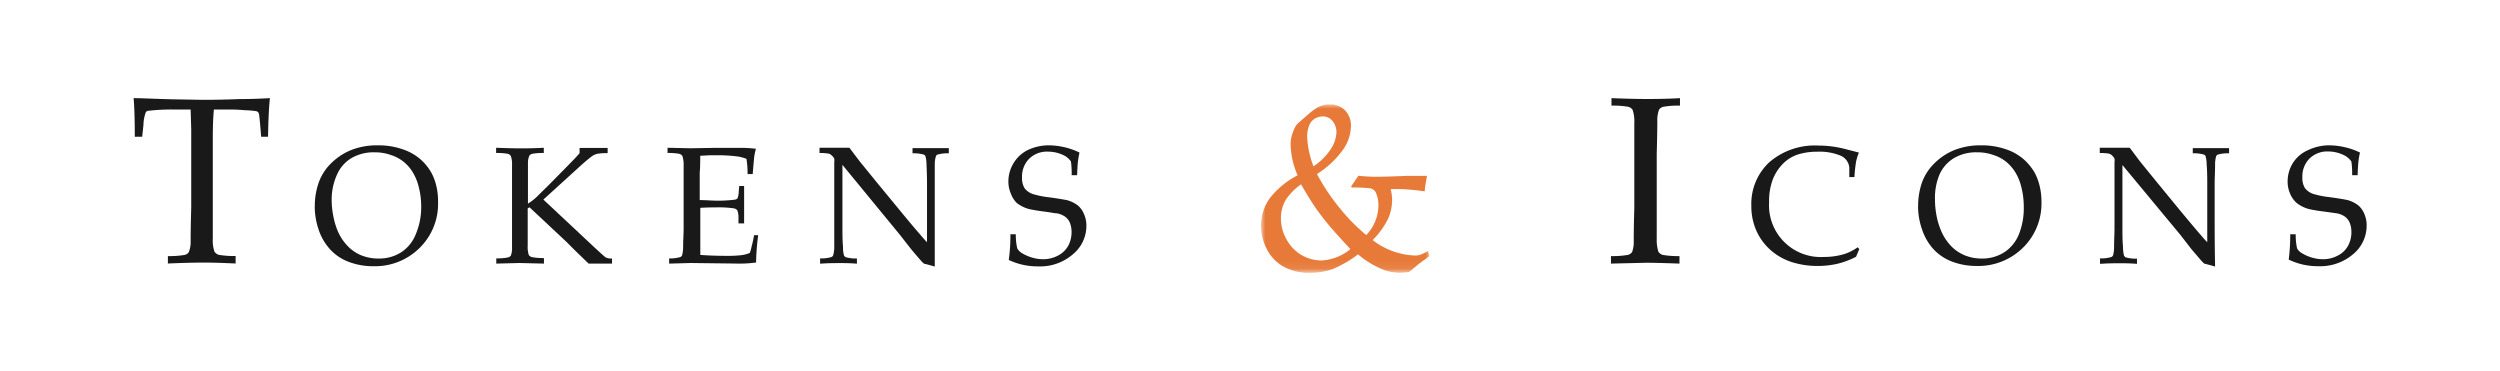
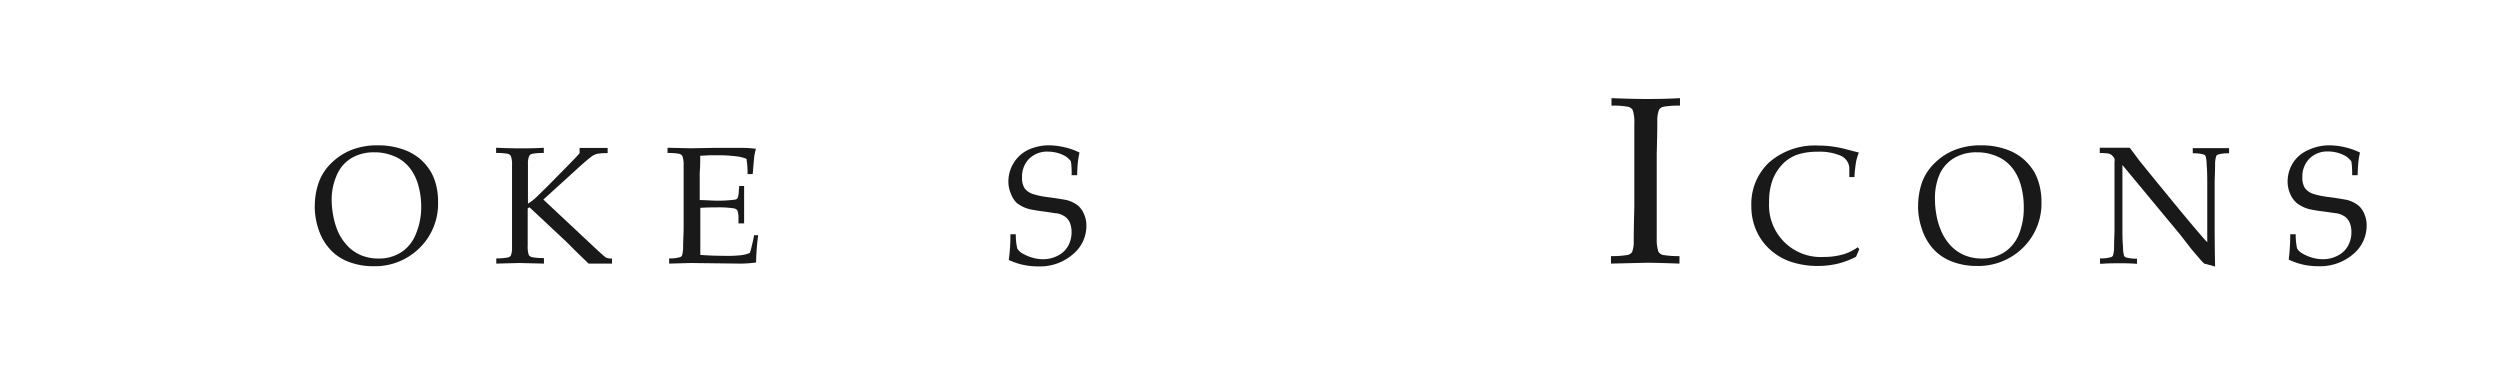
<svg xmlns="http://www.w3.org/2000/svg" id="Layer_1" data-name="Layer 1" viewBox="0 0 296.76 44.09">
  <defs>
    <style>.cls-1{fill:#fff;}.cls-1,.cls-2,.cls-4{fill-rule:evenodd;}.cls-2{fill:#1a1919;}.cls-3{mask:url(#mask);}.cls-4{fill:#e77a39;}</style>
    <mask id="mask" x="149.71" y="12.39" width="20.04" height="20.05" maskUnits="userSpaceOnUse">
      <g id="mask-2">
-         <polygon id="path-1" class="cls-1" points="149.71 12.39 169.76 12.39 169.76 32.32 149.71 32.32 149.71 12.39" />
-       </g>
+         </g>
    </mask>
  </defs>
  <title>logo</title>
  <path id="Fill-13" class="cls-2" d="M249.28,31.29v-.62a4,4,0,0,0,1.34-.16.39.39,0,0,0,.2-.18,3.48,3.48,0,0,0,.13-1c0-.84.05-1.58.05-2.2V19.24a1.19,1.19,0,0,0,0-.41,1.55,1.55,0,0,0-.34-.42.78.78,0,0,0-.41-.19,7.55,7.55,0,0,0-1-.06v-.62l2.1,0c.49,0,1,0,1.46,0L254,19.13l2,2.46,2.88,3.51c.93,1.12,1.67,2,2.23,2.65.36.42.66.76.9,1v-7c0-.63,0-1.37-.07-2.22a3.73,3.73,0,0,0-.13-1,.39.39,0,0,0-.2-.18,4.22,4.22,0,0,0-1.32-.15v-.62c.76,0,1.53,0,2.31,0s1.4,0,2,0v.62a4.3,4.3,0,0,0-1.33.15.37.37,0,0,0-.2.19,3.35,3.35,0,0,0-.13,1c0,.85-.05,1.58-.05,2.19v4.65c0,.94,0,2.69.05,5.26l-1-.28-.23-.05-.11-.06s-.17-.17-.37-.39c-.53-.62-.93-1.08-1.18-1.39l-1.24-1.6-6.87-8.28v7.5c0,.64,0,1.39.07,2.26a4.27,4.27,0,0,0,.12,1,.45.45,0,0,0,.21.2,4.25,4.25,0,0,0,1.33.15v.62c-.57-.05-1.2-.07-1.88-.07s-1.56,0-2.44.07" />
  <path id="Fill-14" class="cls-2" d="M271.68,30.81a23.24,23.24,0,0,0,.18-3h.65a7.35,7.35,0,0,0,.16,1.67,1.44,1.44,0,0,0,.54.55,4.91,4.91,0,0,0,1.14.52,4.62,4.62,0,0,0,1.39.22,3.7,3.7,0,0,0,1.8-.45,2.79,2.79,0,0,0,1.2-1.18,3.28,3.28,0,0,0,.38-1.57,2.85,2.85,0,0,0-.19-1.1,1.71,1.71,0,0,0-.57-.75,2.46,2.46,0,0,0-1-.4l-1.43-.2q-1.08-.13-1.83-.3a4.06,4.06,0,0,1-1.48-.73,3,3,0,0,1-.77-1.09,3.57,3.57,0,0,1-.3-1.46,4.16,4.16,0,0,1,.6-2.15A4,4,0,0,1,274,17.81a5.82,5.82,0,0,1,2.53-.56,8.48,8.48,0,0,1,1.79.22,8.16,8.16,0,0,1,1.82.64,8.6,8.6,0,0,0-.19,1.13q-.06.53-.09,1.56h-.65a10.48,10.48,0,0,0-.09-1.63,2.5,2.5,0,0,0-.66-.63,4.22,4.22,0,0,0-2.08-.56,3,3,0,0,0-2.24.85,3,3,0,0,0-.84,2.22,2.29,2.29,0,0,0,.3,1.27,2.06,2.06,0,0,0,1.07.72,10.48,10.48,0,0,0,1.75.35c.8.1,1.53.22,2.17.34a3.68,3.68,0,0,1,1.35.65,2.66,2.66,0,0,1,.71,1,3.33,3.33,0,0,1,.28,1.42,4.38,4.38,0,0,1-1.59,3.36,6,6,0,0,1-4.14,1.44,7.92,7.92,0,0,1-3.47-.76" />
  <g class="cls-3">
    <path id="Fill-1" class="cls-4" d="M155.9,19.76l0-.06a11.08,11.08,0,0,1-.73-3.39,3.54,3.54,0,0,1,.24-1.43,1.67,1.67,0,0,1,.68-.81,2,2,0,0,1,1-.25,1.42,1.42,0,0,1,1.08.54,2,2,0,0,1,.47,1.35,3.88,3.88,0,0,1-.68,2,7.13,7.13,0,0,1-2,2Zm.95,11.16a4.69,4.69,0,0,1-2.36-.65,4.79,4.79,0,0,1-1.78-1.87,5,5,0,0,1-.66-2.45,4.28,4.28,0,0,1,.56-2.2,6.79,6.79,0,0,1,1.85-1.88l0,0,0,.05c.58,1,1.13,1.91,1.63,2.64s1.08,1.48,1.68,2.2c.46.55,1.31,1.5,2.53,2.81l0,0,0,0A5.86,5.86,0,0,1,156.85,30.92Zm1-18.53a3,3,0,0,0-1.28.27,6.73,6.73,0,0,0-1.22.86c-.85.74-1.34,1.17-1.45,1.3a3.11,3.11,0,0,0-.37.73,4,4,0,0,0-.33,1.58,9.73,9.73,0,0,0,.83,3.68l0,0,0,0a10.15,10.15,0,0,0-3.25,2.65,5.57,5.57,0,0,0-1.09,3.4,6,6,0,0,0,.66,2.66,4.89,4.89,0,0,0,1.94,2.09,6.13,6.13,0,0,0,3.17.77,8.12,8.12,0,0,0,2.74-.44,13.35,13.35,0,0,0,3-1.75l0,0,0,0a10.79,10.79,0,0,0,3,1.82,5.36,5.36,0,0,0,2.09.36,5.51,5.51,0,0,0,1-.1l1.2-1,1.19-.86-.16-.62a7,7,0,0,1-.92.45,2.1,2.1,0,0,1-.66.09,8.71,8.71,0,0,1-5-1.83l0,0,0,0a9.85,9.85,0,0,0,1.77-2.4,5.57,5.57,0,0,0,.54-2.4,5.29,5.29,0,0,0-.16-1.2l0-.06h.54a22,22,0,0,1,3.48.28,14.35,14.35,0,0,1,.3-1.84l-2.46,0c-1.69.07-2.85.1-3.43.1a18,18,0,0,1-2.27-.12l-.87,1.27.09.13a16.91,16.91,0,0,1,2.21.1.9.9,0,0,1,.62.47,3.58,3.58,0,0,1,.32,1.65,5.12,5.12,0,0,1-1.44,3.42l0,0,0,0A21.7,21.7,0,0,1,159,24.66a24.44,24.44,0,0,1-2.67-4v0l0,0a11,11,0,0,0,3.09-2.89,5,5,0,0,0,.94-2.73,2.61,2.61,0,0,0-.66-1.9A2.44,2.44,0,0,0,157.89,12.39Z" />
  </g>
-   <path id="Fill-4" class="cls-2" d="M16.88,16.23H16c0-2.2-.06-3.73-.14-4.58,1,0,2.58.09,4.73.14l3.48.06c.63,0,2.08,0,4.36-.09,1.65,0,2.85-.07,3.61-.11-.11,1-.19,2.56-.22,4.58H31l-.11-1.33c-.07-.8-.12-1.26-.15-1.37a.45.45,0,0,0-.12-.23.55.55,0,0,0-.23-.11A13.14,13.14,0,0,0,29,13.08C28.17,13,27.54,13,27.08,13H25.39c-.09.88-.13,2.07-.13,3.58v8.08c0,1.25,0,2.47,0,3.66a4.18,4.18,0,0,0,.2,1.56,1,1,0,0,0,.51.37,10.87,10.87,0,0,0,2,.14v.89c-1.65-.08-2.89-.11-3.72-.11-.36,0-1.8,0-4.32.11V30.4a11,11,0,0,0,2-.14.82.82,0,0,0,.48-.33,3.28,3.28,0,0,0,.22-1.34c0-.19,0-1.5.07-3.92V16.61c0-.38,0-.81,0-1.27L22.63,13H20.57a23.39,23.39,0,0,0-2.84.14c-.22,0-.36.08-.42.18a4.46,4.46,0,0,0-.28,1.5l-.15,1.4" />
  <path id="Fill-5" class="cls-2" d="M39.37,23.7a10.11,10.11,0,0,0,.18,1.87A8.9,8.9,0,0,0,40,27.2a5.89,5.89,0,0,0,1.22,1.95,4.67,4.67,0,0,0,1.67,1.16,5.42,5.42,0,0,0,2.05.38,4.86,4.86,0,0,0,2.71-.76,4.56,4.56,0,0,0,1.71-2.14A8.28,8.28,0,0,0,50,24.61a9.51,9.51,0,0,0-.41-2.84,6.13,6.13,0,0,0-.67-1.44,4.8,4.8,0,0,0-1-1.12,4.65,4.65,0,0,0-1.49-.8,5.66,5.66,0,0,0-2-.33,5.21,5.21,0,0,0-2.7.68,4.29,4.29,0,0,0-1.74,2A7.13,7.13,0,0,0,39.37,23.7Zm-2,.8a8.26,8.26,0,0,1,.46-2.82,6,6,0,0,1,1.52-2.34,7.24,7.24,0,0,1,2.41-1.56,8.42,8.42,0,0,1,3.08-.53,8.82,8.82,0,0,1,2.9.45,6.31,6.31,0,0,1,2.15,1.19,6.19,6.19,0,0,1,1.32,1.62,6.26,6.26,0,0,1,.58,1.55A7.82,7.82,0,0,1,52,24a7.33,7.33,0,0,1-2.19,5.43,7.51,7.51,0,0,1-5.53,2.17,8,8,0,0,1-2.84-.5,5.74,5.74,0,0,1-2.22-1.46,6.53,6.53,0,0,1-1.39-2.36A8.64,8.64,0,0,1,37.36,24.5Z" />
  <path id="Fill-6" class="cls-2" d="M64.57,30.67v.62l-2.92-.07-2.74.07v-.62a6.64,6.64,0,0,0,1.38-.11.58.58,0,0,0,.35-.22,2.46,2.46,0,0,0,.14-.94c0-.13,0-1,0-2.75V22.18q0-1.32,0-2.58a2.86,2.86,0,0,0-.14-1.08.64.64,0,0,0-.35-.26,7.25,7.25,0,0,0-1.4-.1v-.62c1.25.05,2.21.07,2.87.07s1.59,0,2.79-.07v.62a7.11,7.11,0,0,0-1.39.1.62.62,0,0,0-.33.23,2.16,2.16,0,0,0-.16.94c0,.13,0,1,0,2.74v2a6,6,0,0,0,1.24-1L65.1,22l2.16-2.19c.83-.84,1.34-1.38,1.54-1.63v-.62c.76,0,1.37,0,1.81,0s1,0,1.52,0v.62a6.36,6.36,0,0,0-1.24.08,1.88,1.88,0,0,0-.63.29c-.41.3-1.05.85-1.9,1.63L64.5,23.69l5.81,5.44c.93.87,1.47,1.35,1.59,1.43a1.69,1.69,0,0,0,.75.13v.6c-.63,0-1.05,0-1.27,0l-1.51,0-1.61-1.56-1-1-4.4-4.12-.22.12v1.88c0,.88,0,1.73,0,2.56a3.11,3.11,0,0,0,.13,1.1.65.65,0,0,0,.36.25,6.78,6.78,0,0,0,1.39.11" />
  <path id="Fill-7" class="cls-2" d="M79.43,31.29v-.62a3.92,3.92,0,0,0,1.33-.16.39.39,0,0,0,.2-.18,3.89,3.89,0,0,0,.13-1c0-.85.06-1.58.06-2.2V22.17c0-.87,0-1.73,0-2.57A3.23,3.23,0,0,0,81,18.51a.71.71,0,0,0-.36-.25,7.07,7.07,0,0,0-1.4-.1v-.62L82,17.6l2.92-.05,3,0a14.67,14.67,0,0,1,1.81.11,8.59,8.59,0,0,0-.21,1c0,.06-.07.73-.17,2h-.61a11,11,0,0,0-.13-1.8,4.37,4.37,0,0,0-1.17-.3,17.55,17.55,0,0,0-2.17-.13l-1,0-1.15.06c0,.72,0,1.38-.06,2l0,3.26c.75,0,1.44.07,2.08.07a15.53,15.53,0,0,0,2-.11.6.6,0,0,0,.4-.16,2.12,2.12,0,0,0,.15-.79l.06-.68h.58v.19l0,2,0,2.25h-.67l0-.65a2.41,2.41,0,0,0-.13-.89.67.67,0,0,0-.43-.25,12.39,12.39,0,0,0-2.13-.11c-.44,0-1,0-1.84.05,0,.64,0,1.6,0,2.87s0,2.1,0,2.72c.92.07,2,.11,3.12.11a13.77,13.77,0,0,0,1.75-.08,4.1,4.1,0,0,0,1-.26,4.76,4.76,0,0,0,.23-.82,11.74,11.74,0,0,0,.28-1.29H90a27.73,27.73,0,0,0-.25,3.24,14.25,14.25,0,0,1-2,.13L82,31.22l-2.53.07" />
-   <path id="Fill-8" class="cls-2" d="M97.35,31.29v-.62a4,4,0,0,0,1.35-.16.37.37,0,0,0,.19-.18,3.35,3.35,0,0,0,.14-1c0-.84,0-1.58,0-2.2V19.24a1.53,1.53,0,0,0,0-.41,1.44,1.44,0,0,0-.35-.42.75.75,0,0,0-.4-.19,7.55,7.55,0,0,0-1-.06v-.62l2.1,0c.49,0,1,0,1.45,0l1.2,1.59,2,2.46,2.89,3.51c.92,1.12,1.66,2,2.23,2.65.35.42.65.76.89,1v-7q0-.94-.06-2.22a3.73,3.73,0,0,0-.13-1,.39.39,0,0,0-.2-.18,4.35,4.35,0,0,0-1.33-.15v-.62c.76,0,1.53,0,2.31,0s1.41,0,2,0v.62a4.38,4.38,0,0,0-1.34.15.35.35,0,0,0-.19.19,3.23,3.23,0,0,0-.14,1c0,.85,0,1.58,0,2.19v4.65c0,.94,0,2.69,0,5.26l-1-.28-.24-.05-.1-.06a3.9,3.9,0,0,1-.37-.39c-.54-.62-.93-1.08-1.18-1.39l-1.25-1.6L100,19.57v7.5c0,.64,0,1.39.07,2.26a3.34,3.34,0,0,0,.12,1,.45.45,0,0,0,.21.2,4.22,4.22,0,0,0,1.32.15v.62c-.57-.05-1.19-.07-1.88-.07s-1.56,0-2.44.07" />
  <path id="Fill-9" class="cls-2" d="M119.75,30.81a21.16,21.16,0,0,0,.19-3h.64a7.08,7.08,0,0,0,.17,1.67,1.48,1.48,0,0,0,.53.55,5,5,0,0,0,1.15.52,4.56,4.56,0,0,0,1.38.22,3.74,3.74,0,0,0,1.81-.45,2.85,2.85,0,0,0,1.2-1.18,3.4,3.4,0,0,0,.38-1.57,3,3,0,0,0-.19-1.1,1.73,1.73,0,0,0-.58-.75,2.46,2.46,0,0,0-1-.4c-.24,0-.71-.11-1.43-.2s-1.32-.19-1.83-.3a4.14,4.14,0,0,1-1.48-.73A3,3,0,0,1,120,23a3.57,3.57,0,0,1-.3-1.46,4.16,4.16,0,0,1,.6-2.15A4.09,4.09,0,0,1,122,17.81a5.82,5.82,0,0,1,2.53-.56,8.65,8.65,0,0,1,1.8.22,8.08,8.08,0,0,1,1.81.64,10.66,10.66,0,0,0-.19,1.13q-.06.53-.09,1.56h-.65a11.37,11.37,0,0,0-.08-1.63,2.5,2.5,0,0,0-.66-.63A4.25,4.25,0,0,0,124.4,18a3,3,0,0,0-2.24.85,3,3,0,0,0-.84,2.22,2.29,2.29,0,0,0,.3,1.27,2.05,2.05,0,0,0,1.08.72,10.09,10.09,0,0,0,1.74.35c.8.1,1.53.22,2.18.34a3.71,3.71,0,0,1,1.34.65,2.66,2.66,0,0,1,.71,1,3.33,3.33,0,0,1,.29,1.42,4.36,4.36,0,0,1-1.6,3.36,5.92,5.92,0,0,1-4.13,1.44,7.93,7.93,0,0,1-3.48-.76" />
  <path id="Fill-10" class="cls-2" d="M199.36,30.4v.89c-2-.07-3.25-.1-3.86-.1l-4.27.1V30.4a10.86,10.86,0,0,0,2-.14.92.92,0,0,0,.5-.33,3.4,3.4,0,0,0,.2-1.34c0-.19,0-1.5.07-3.92v-6.4c0-1.25,0-2.48,0-3.67a4.32,4.32,0,0,0-.2-1.56.91.91,0,0,0-.51-.36,10,10,0,0,0-2-.14v-.89c1.76.07,3.12.1,4.07.1s2.28,0,4.06-.1v.89a10,10,0,0,0-2,.14.89.89,0,0,0-.48.33,3.54,3.54,0,0,0-.21,1.34c0,.18,0,1.49-.07,3.92v6.4c0,1.25,0,2.47,0,3.66a4.68,4.68,0,0,0,.2,1.56,1,1,0,0,0,.51.37,11.07,11.07,0,0,0,2,.14" />
  <path id="Fill-11" class="cls-2" d="M220.7,29.58l-.38.9a10,10,0,0,1-2.21.83,10.28,10.28,0,0,1-2.36.26,10,10,0,0,1-2.79-.38,7.12,7.12,0,0,1-2.25-1.08,6.7,6.7,0,0,1-2.5-3.47,7.26,7.26,0,0,1-.32-2.24A6.75,6.75,0,0,1,210,19.28a8.26,8.26,0,0,1,5.88-2,11.72,11.72,0,0,1,1.63.11,14,14,0,0,1,1.83.38l1.32.34a6.18,6.18,0,0,0-.32,1,15.46,15.46,0,0,0-.21,1.91h-.61V19.89a1.71,1.71,0,0,0-1.05-1.42,6.61,6.61,0,0,0-2.79-.46,7.54,7.54,0,0,0-2.34.35,4.52,4.52,0,0,0-1.68,1.06,5.55,5.55,0,0,0-1.2,1.82A7.29,7.29,0,0,0,210,24a6.14,6.14,0,0,0,6.52,6.5,8.13,8.13,0,0,0,2.46-.36,5.93,5.93,0,0,0,1.54-.79l.16.2" />
  <path id="Fill-12" class="cls-2" d="M229.69,23.7a10.11,10.11,0,0,0,.18,1.87,8.17,8.17,0,0,0,.47,1.63,6,6,0,0,0,1.21,1.95,4.71,4.71,0,0,0,1.68,1.16,5.33,5.33,0,0,0,2,.38,4.84,4.84,0,0,0,2.71-.76,4.58,4.58,0,0,0,1.72-2.14,8.28,8.28,0,0,0,.57-3.18,9.51,9.51,0,0,0-.41-2.84,6.13,6.13,0,0,0-.67-1.44,5.3,5.3,0,0,0-1-1.12,4.76,4.76,0,0,0-1.49-.8,5.66,5.66,0,0,0-2-.33,5.16,5.16,0,0,0-2.7.68,4.31,4.31,0,0,0-1.75,2A7.13,7.13,0,0,0,229.69,23.7Zm-2,.8a8.51,8.51,0,0,1,.45-2.82,6.09,6.09,0,0,1,1.53-2.34,7.14,7.14,0,0,1,2.41-1.56,8.42,8.42,0,0,1,3.08-.53,8.87,8.87,0,0,1,2.9.45,6.26,6.26,0,0,1,2.14,1.19,6.45,6.45,0,0,1,1.33,1.62,6.68,6.68,0,0,1,.58,1.55,7.82,7.82,0,0,1,.22,1.91,7.33,7.33,0,0,1-2.19,5.43,7.55,7.55,0,0,1-5.53,2.17,8,8,0,0,1-2.84-.5,5.77,5.77,0,0,1-2.23-1.46,6.51,6.51,0,0,1-1.38-2.36A8.37,8.37,0,0,1,227.68,24.5Z" />
</svg>